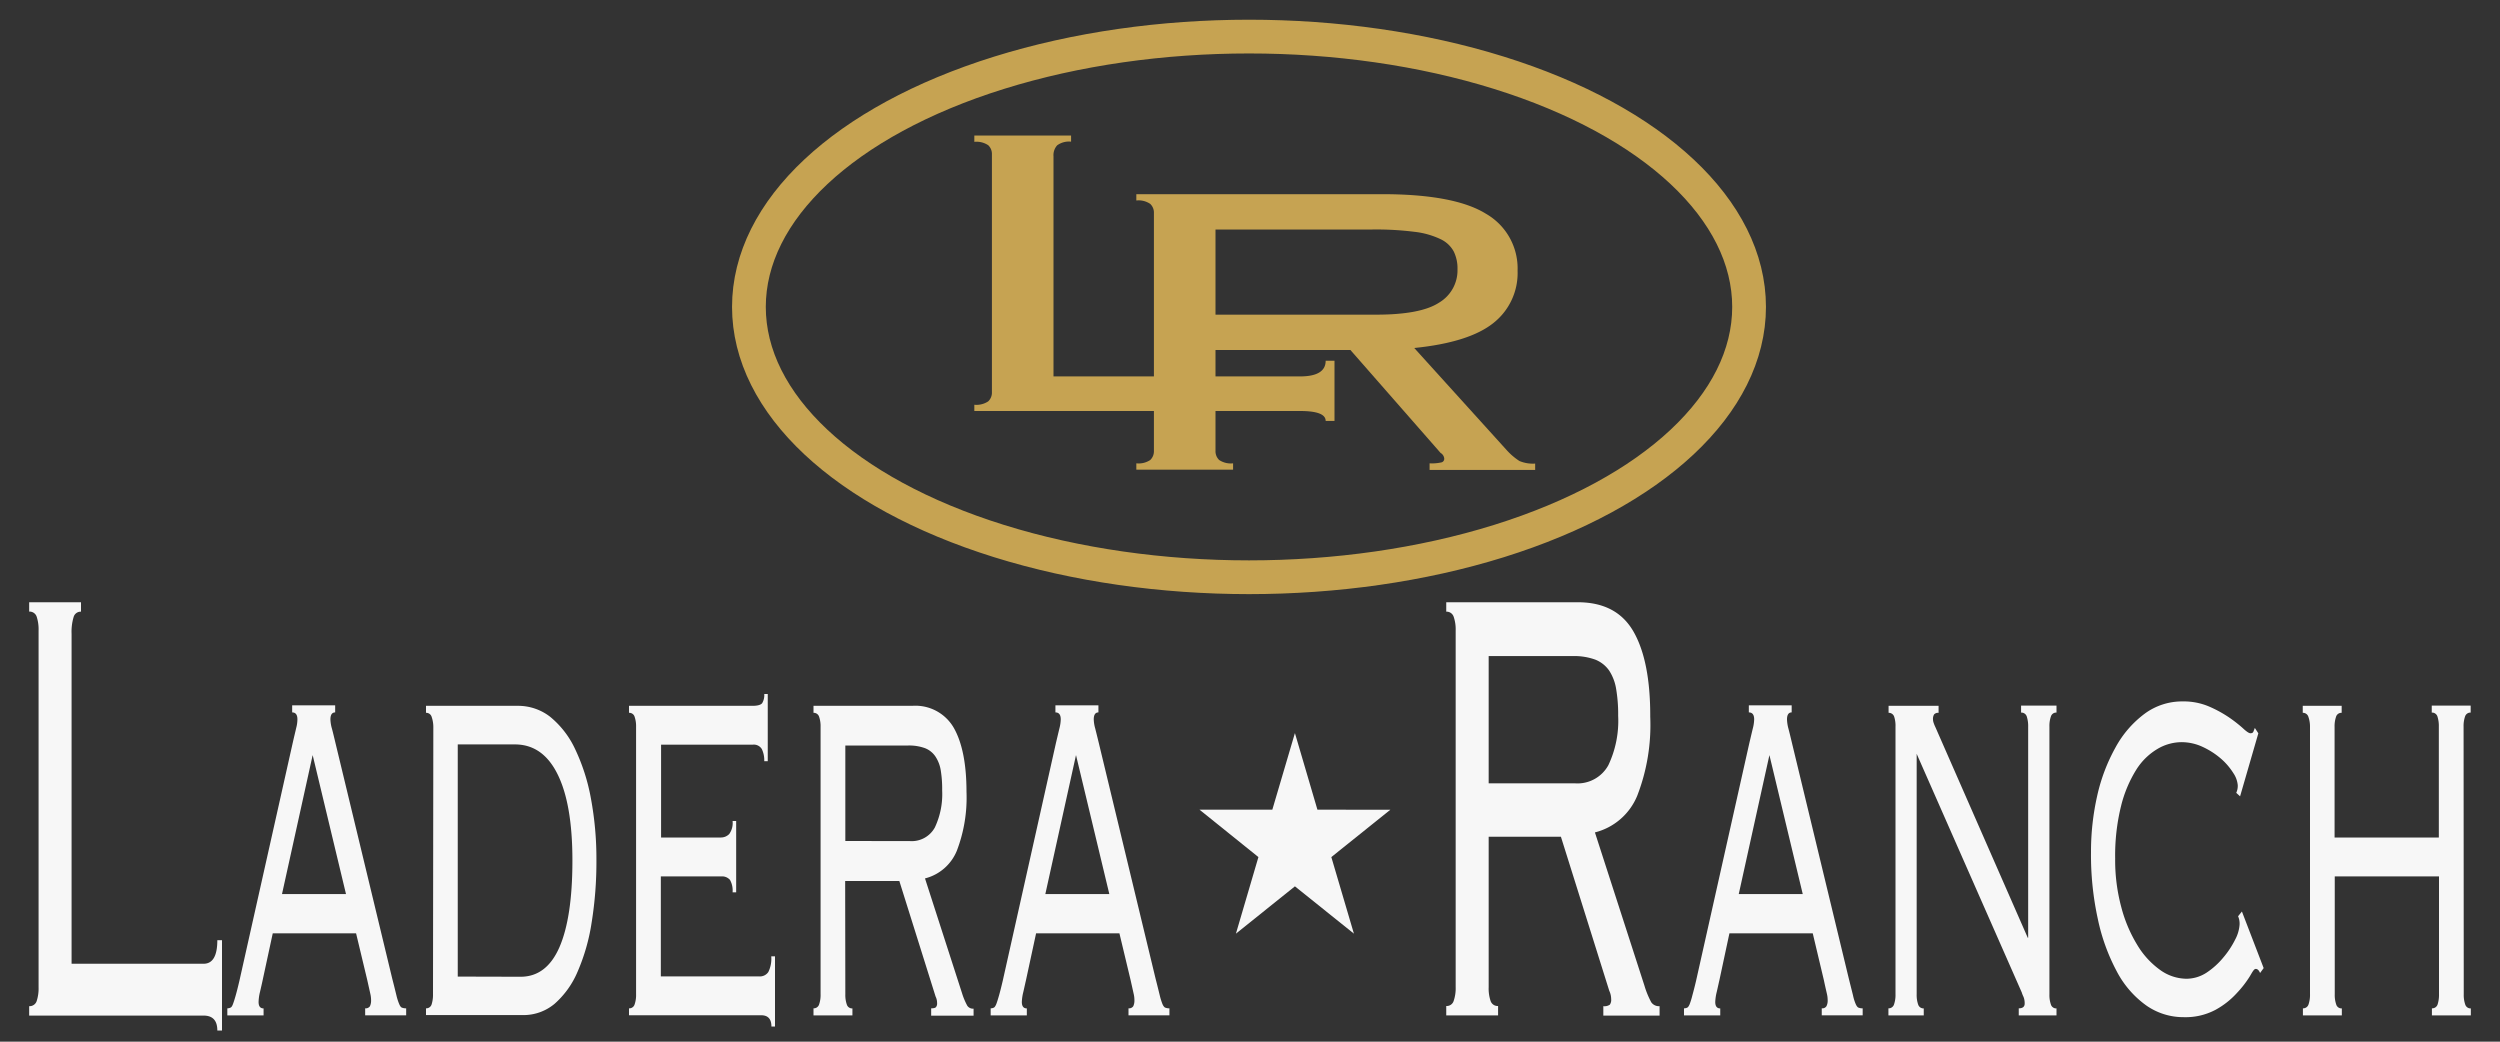
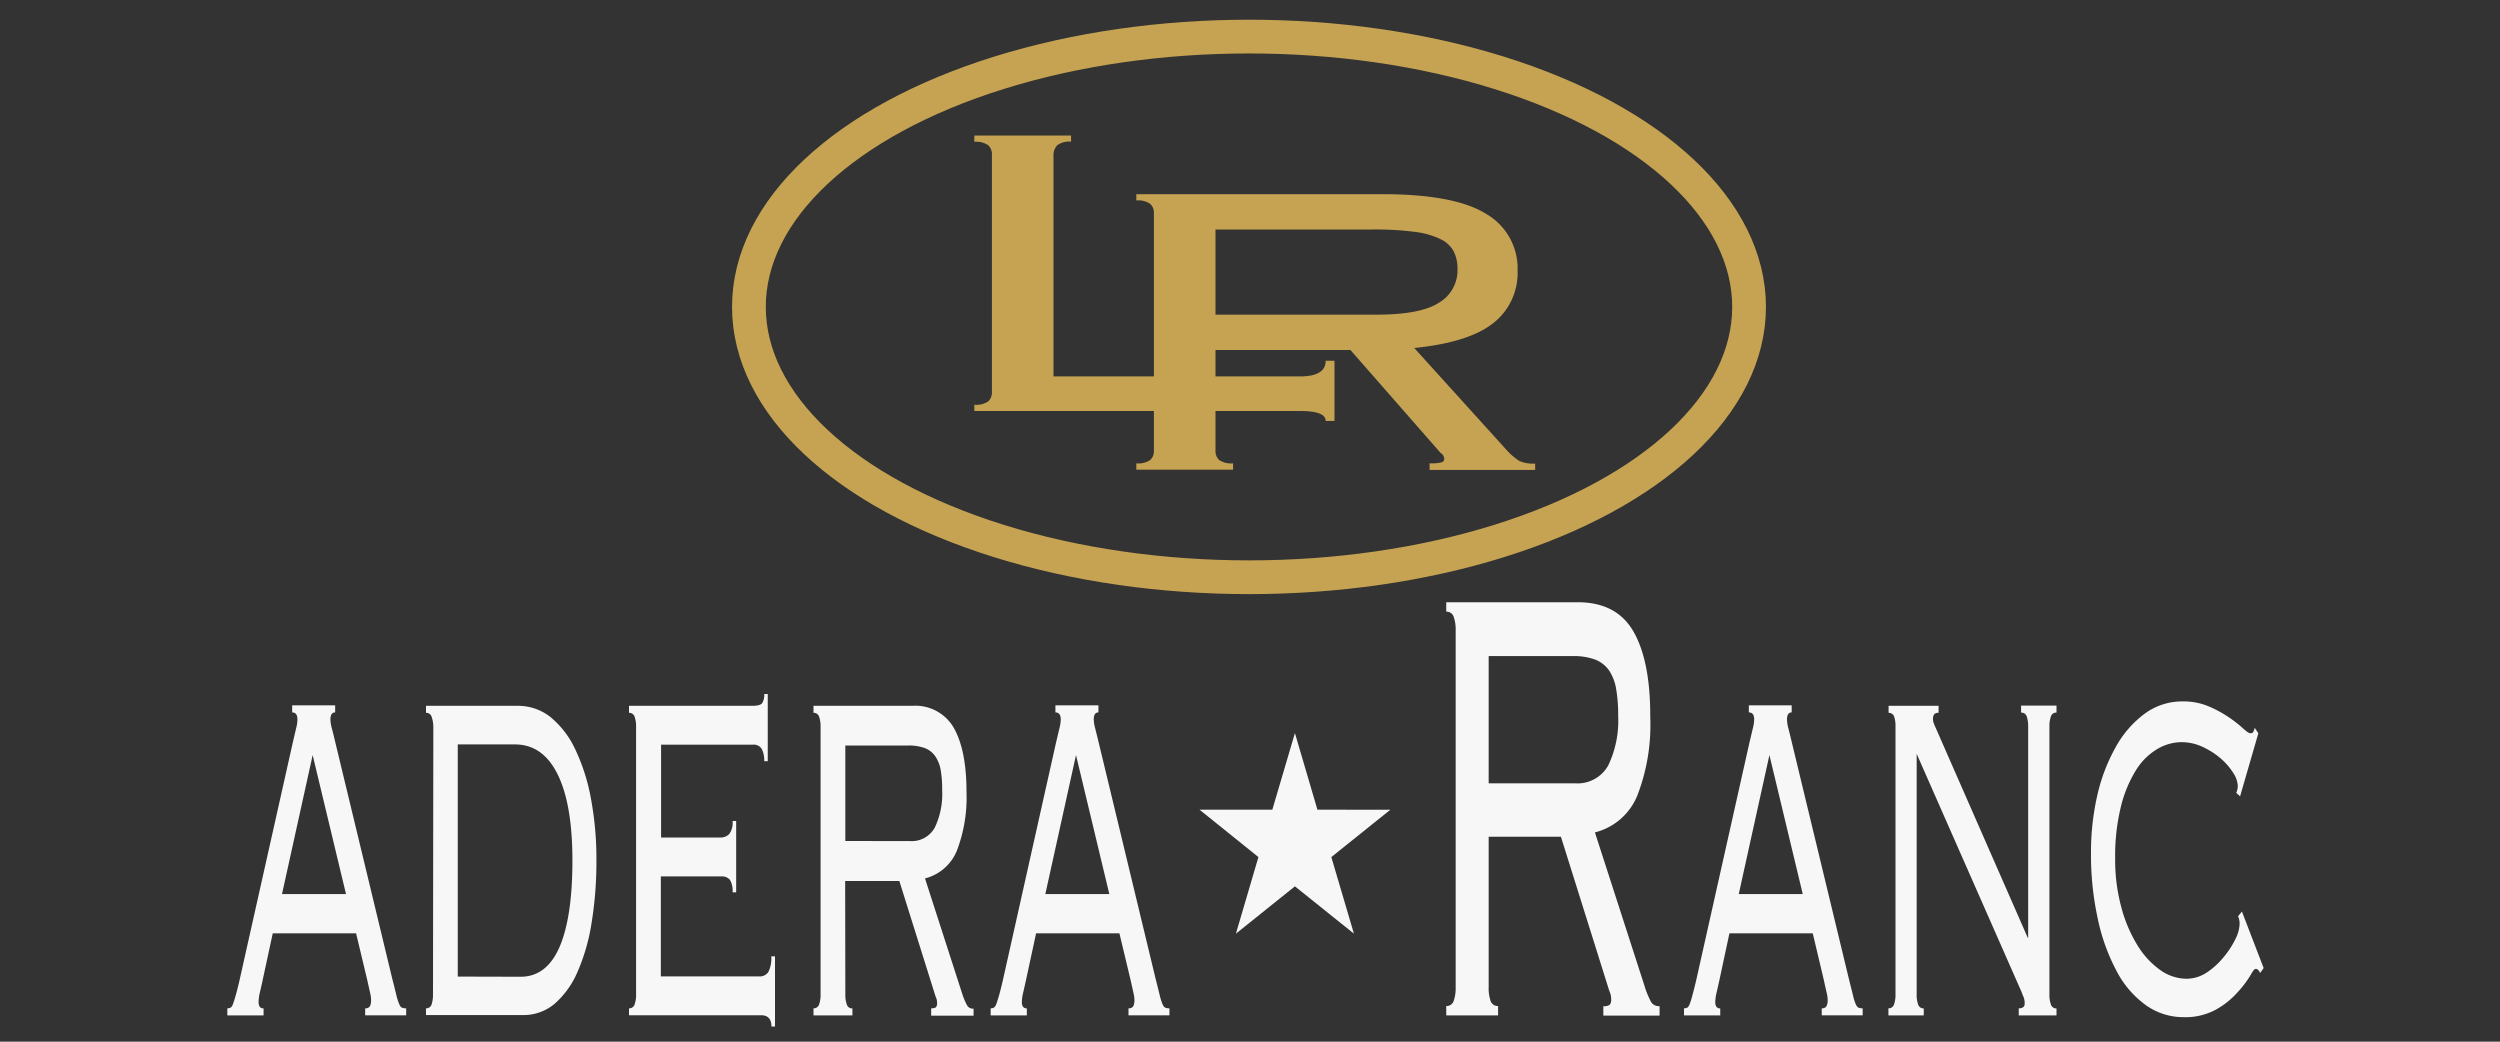
<svg xmlns="http://www.w3.org/2000/svg" id="Layer_1" data-name="Layer 1" viewBox="0 0 300 125">
  <rect x="0" y="0" width="300" height="125" fill="#333333" stroke="none" />
  <defs>
    <style>.cls-1,.cls-5{fill:#f7f7f7;}.cls-2{fill:#c6a352;}.cls-3,.cls-4{fill:none;stroke:#c6a352;stroke-miterlimit:10;}.cls-3{stroke-width:4.05px;}.cls-4{stroke-width:1.01px;}.cls-5{fill-rule:evenodd;}</style>
  </defs>
-   <path class="cls-1" d="M9.72,73.4a.88.88,0,0,0-.89.66,6.15,6.15,0,0,0-.24,2v39.59H24.43c1.1,0,1.65-.94,1.65-2.83h.56v10.84h-.56c0-1.19-.55-1.79-1.65-1.79H3.5v-1.13a.89.89,0,0,0,.9-.61,4.91,4.91,0,0,0,.23-1.65V75.66A4.91,4.91,0,0,0,4.4,74a.9.9,0,0,0-.9-.61V72.27H9.72Z" />
  <path class="cls-1" d="M31.52,117.61c-.09.43-.2.9-.32,1.42a5.62,5.62,0,0,0-.17,1.2q0,.78.6.78v.84H27.28V121a.87.87,0,0,0,.37-.08q.17-.06.3-.42c.09-.23.2-.58.32-1s.27-1,.46-1.81l6.4-28.56c.18-.8.33-1.4.42-1.8a4.08,4.08,0,0,0,.14-1q0-.84-.63-.84v-.85h5.16v.85q-.57,0-.57.84a4.43,4.43,0,0,0,.18,1.1c.12.45.27,1.07.46,1.87l6.78,28.14c.22.85.38,1.51.5,2a6.33,6.33,0,0,0,.34,1.06q.15.36.33.42a1.3,1.3,0,0,0,.5.08v.84H43.82V121a.61.61,0,0,0,.57-.25,1.59,1.59,0,0,0,.14-.74,3.33,3.33,0,0,0-.09-.75l-.37-1.66L42.73,112h-10Zm10-10.32-4-16.68-3.68,16.68Z" />
  <path class="cls-1" d="M52,87.21A3.77,3.77,0,0,0,51.79,86a.67.67,0,0,0-.67-.46v-.84h11A6.26,6.26,0,0,1,66,86a11,11,0,0,1,3,3.86,23.51,23.51,0,0,1,1.9,5.9,39.49,39.49,0,0,1,.67,7.46,45.59,45.59,0,0,1-.57,7.46,23.63,23.63,0,0,1-1.68,5.9,10.66,10.66,0,0,1-2.75,3.86,5.8,5.8,0,0,1-3.8,1.37H51.12V121a.67.67,0,0,0,.67-.46,3.77,3.77,0,0,0,.17-1.24Zm10.47,30c2.07,0,3.63-1.18,4.66-3.54s1.56-5.82,1.56-10.39-.6-8-1.79-10.39S64,89.33,61.79,89.33H54.93v27.86Z" />
  <path class="cls-1" d="M76.33,87.21A3.5,3.5,0,0,0,76.15,86a.66.66,0,0,0-.67-.46v-.84H90.29c.62,0,1-.11,1.17-.32a1.87,1.87,0,0,0,.25-1.1h.42v8.06h-.42a3.11,3.11,0,0,0-.29-1.45,1.12,1.12,0,0,0-1.09-.53h-11V100.5h7.18a1.39,1.39,0,0,0,1-.42,2.27,2.27,0,0,0,.4-1.56h.43v8.56h-.43a2.62,2.62,0,0,0-.31-1.49,1.26,1.26,0,0,0-1.06-.42H79.3v12H91.11a1.22,1.22,0,0,0,1.09-.53,3.58,3.58,0,0,0,.35-1.88H93v8.42h-.43q0-1.35-1.23-1.35H75.48V121a.66.66,0,0,0,.67-.46,3.5,3.5,0,0,0,.18-1.24Z" />
  <path class="cls-1" d="M101.44,119.31a3.5,3.5,0,0,0,.18,1.24.66.66,0,0,0,.67.46v.84H97.62V121a.67.67,0,0,0,.67-.46,3.5,3.5,0,0,0,.18-1.24V87.21A3.5,3.5,0,0,0,98.29,86a.67.67,0,0,0-.67-.46v-.84h11.84a5.31,5.31,0,0,1,5,2.65c1,1.76,1.52,4.32,1.52,7.67a17.83,17.83,0,0,1-1.16,7.07,5.61,5.61,0,0,1-3.82,3.32l4.45,13.79a8.14,8.14,0,0,0,.62,1.48.83.83,0,0,0,.76.36v.84h-5.09V121c.31,0,.5-.05.58-.15a.69.69,0,0,0,.13-.49,1.72,1.72,0,0,0-.18-.78l-4.35-13.86h-6.5Zm7.74-18.38a3.16,3.16,0,0,0,3-1.63,9.37,9.37,0,0,0,.88-4.45,13.81,13.81,0,0,0-.17-2.41,4.21,4.21,0,0,0-.64-1.66,2.67,2.67,0,0,0-1.25-1,5.59,5.59,0,0,0-2-.32h-7.56v11.46Z" />
  <path class="cls-1" d="M123.12,117.61c-.1.43-.2.9-.32,1.42a5.78,5.78,0,0,0-.18,1.2q0,.78.6.78v.84h-4.34V121a.87.87,0,0,0,.37-.08q.15-.06.3-.42c.09-.23.2-.58.32-1s.27-1,.46-1.81l6.39-28.56c.19-.8.33-1.4.43-1.8a4.69,4.69,0,0,0,.14-1c0-.56-.21-.84-.64-.84v-.85h5.16v.85c-.37,0-.56.28-.56.84a4.43,4.43,0,0,0,.18,1.1c.11.45.27,1.07.46,1.87l6.78,28.14c.22.85.38,1.51.5,2a7.68,7.68,0,0,0,.33,1.06c.11.24.22.38.34.42a1.28,1.28,0,0,0,.49.08v.84h-4.91V121a.62.62,0,0,0,.57-.25,1.59,1.59,0,0,0,.14-.74,3.33,3.33,0,0,0-.09-.75l-.37-1.66L134.33,112h-10Zm10-10.32-4-16.68-3.68,16.68Z" />
  <path class="cls-1" d="M178.64,118.46a4.67,4.67,0,0,0,.23,1.65.89.89,0,0,0,.9.61v1.13h-6.22v-1.13a.87.87,0,0,0,.89-.61,4.64,4.64,0,0,0,.24-1.65V75.66a4.64,4.64,0,0,0-.24-1.65.89.89,0,0,0-.89-.61V72.27h15.78q4.68,0,6.7,3.54t2,10.22a23.5,23.5,0,0,1-1.55,9.43,7.46,7.46,0,0,1-5.09,4.43l5.94,18.38a10.42,10.42,0,0,0,.82,2,1.11,1.11,0,0,0,1,.47v1.13H192.4v-1.13a1.13,1.13,0,0,0,.78-.18,1,1,0,0,0,.16-.67,2.36,2.36,0,0,0-.23-1l-5.8-18.48h-8.67ZM189,94a4.22,4.22,0,0,0,4-2.17,12.44,12.44,0,0,0,1.18-5.94,18.24,18.24,0,0,0-.24-3.2,5.69,5.69,0,0,0-.84-2.22,3.69,3.69,0,0,0-1.68-1.32,7.41,7.41,0,0,0-2.71-.42H178.64V94Z" />
  <path class="cls-1" d="M206.33,117.61c-.1.43-.2.9-.32,1.42a5.78,5.78,0,0,0-.18,1.2q0,.78.6.78v.84h-4.35V121a.89.89,0,0,0,.38-.08q.15-.06.3-.42a8.85,8.85,0,0,0,.31-1c.12-.45.27-1,.46-1.81l6.4-28.56c.19-.8.33-1.4.43-1.8a4.69,4.69,0,0,0,.14-1c0-.56-.21-.84-.64-.84v-.85H215v.85c-.37,0-.56.28-.56.84a4.85,4.85,0,0,0,.17,1.1c.12.45.27,1.07.46,1.87l6.79,28.14c.21.85.38,1.51.5,2a5.63,5.63,0,0,0,.33,1.06c.11.24.22.38.34.42a1.24,1.24,0,0,0,.49.08v.84h-4.91V121a.59.59,0,0,0,.56-.25,1.46,1.46,0,0,0,.15-.74,3.33,3.33,0,0,0-.09-.75c-.06-.26-.19-.81-.37-1.66L217.53,112h-10Zm10-10.32-4-16.68-3.68,16.68Z" />
  <path class="cls-1" d="M243.38,112.52V87.21a3.77,3.77,0,0,0-.17-1.24.68.68,0,0,0-.68-.46v-.84h4.25v.84a.66.66,0,0,0-.67.46,3.5,3.5,0,0,0-.18,1.24v32.1a3.5,3.5,0,0,0,.18,1.24.66.66,0,0,0,.67.46v.84h-4.53V121c.47,0,.71-.19.71-.57a2.07,2.07,0,0,0-.14-.81,3.57,3.57,0,0,1-.21-.53L230,90.46v28.85a3.5,3.5,0,0,0,.18,1.24.67.67,0,0,0,.67.46v.84h-4.24V121a.67.67,0,0,0,.67-.46,3.5,3.5,0,0,0,.18-1.24V87.21A3.5,3.5,0,0,0,227.3,86a.67.67,0,0,0-.67-.46v-.84h6v.84a.65.65,0,0,0-.53.18,1,1,0,0,0-.14.6,1.34,1.34,0,0,0,.09.46,4,4,0,0,0,.19.46l11.1,25.31Z" />
  <path class="cls-1" d="M271.21,116.76c-.14-.33-.31-.49-.52-.49s-.37.31-.73.92a12.63,12.63,0,0,1-1.56,2,9.7,9.7,0,0,1-2.56,2,7.65,7.65,0,0,1-3.78.87,7.77,7.77,0,0,1-4.53-1.42,11.68,11.68,0,0,1-3.51-4.06,23.5,23.5,0,0,1-2.28-6.3,35.89,35.89,0,0,1-.82-8,30.49,30.49,0,0,1,.76-6.86,21.5,21.5,0,0,1,2.2-5.76,12.44,12.44,0,0,1,3.46-4,7.56,7.56,0,0,1,4.58-1.49,7.78,7.78,0,0,1,3.14.6,14.64,14.64,0,0,1,2.41,1.31,16.28,16.28,0,0,1,1.68,1.31q.64.6.9.6c.19,0,.3-.06.35-.18s.11-.27.18-.46L271,88l-2.19,7.56-.46-.42a2,2,0,0,0,.18-.92,3.07,3.07,0,0,0-.53-1.45,7.72,7.72,0,0,0-1.45-1.7,9.37,9.37,0,0,0-2.16-1.41,6,6,0,0,0-2.65-.6,5.72,5.72,0,0,0-2.84.81,7.57,7.57,0,0,0-2.55,2.5,15,15,0,0,0-1.82,4.34,24.72,24.72,0,0,0-.71,6.31,21.67,21.67,0,0,0,.73,5.82,16.8,16.8,0,0,0,1.92,4.55,10,10,0,0,0,2.74,3,5.5,5.5,0,0,0,3.17,1.06,4.45,4.45,0,0,0,2.42-.74,9.19,9.19,0,0,0,2-1.81,10.65,10.65,0,0,0,1.42-2.15,4.44,4.44,0,0,0,.53-1.8,2.19,2.19,0,0,0-.18-1l.46-.57,2.61,6.79Z" />
-   <path class="cls-1" d="M295.65,119.31a3.5,3.5,0,0,0,.18,1.24.67.67,0,0,0,.67.46v.84h-4.67V121a.68.68,0,0,0,.68-.46,3.77,3.77,0,0,0,.17-1.24V105.17H280.17v14.14a3.5,3.5,0,0,0,.18,1.24.66.66,0,0,0,.67.46v.84h-4.67V121a.67.67,0,0,0,.67-.46,3.5,3.5,0,0,0,.18-1.24V87.21A3.5,3.5,0,0,0,277,86a.67.67,0,0,0-.67-.46v-.84H281v.84a.66.66,0,0,0-.67.46,3.5,3.5,0,0,0-.18,1.24V100.5h12.51V87.21a3.77,3.77,0,0,0-.17-1.24.68.68,0,0,0-.68-.46v-.84h4.67v.84a.67.67,0,0,0-.67.46,3.5,3.5,0,0,0-.18,1.24Z" />
  <path class="cls-2" d="M128.53,17a2.39,2.39,0,0,0-1.67.44,1.76,1.76,0,0,0-.44,1.32V45.17H156c2.05,0,3.08-.63,3.08-1.88h1.06v7.22h-1.06c0-.79-1-1.19-3.08-1.19H116.92v-.75a2.54,2.54,0,0,0,1.67-.41,1.44,1.44,0,0,0,.44-1.1V18.53a1.44,1.44,0,0,0-.44-1.1,2.54,2.54,0,0,0-1.67-.41v-.76h11.61Z" />
  <path class="cls-2" d="M145.86,54.1a1.45,1.45,0,0,0,.44,1.1,2.52,2.52,0,0,0,1.67.4v.76H136.36V55.6a2.52,2.52,0,0,0,1.67-.4,1.45,1.45,0,0,0,.44-1.1V25.57a1.44,1.44,0,0,0-.44-1.1,2.46,2.46,0,0,0-1.67-.41V23.3h29.47q8.71,0,12.5,2.36a7.56,7.56,0,0,1,3.78,6.82,7.63,7.63,0,0,1-2.9,6.28q-2.91,2.33-9.5,3L180.79,54a7.66,7.66,0,0,0,1.54,1.32,4.16,4.16,0,0,0,1.89.31v.76H171.55V55.6a5.13,5.13,0,0,0,1.45-.12.44.44,0,0,0,.31-.44.88.88,0,0,0-.44-.69L162.05,42H145.86Zm19.27-16.34q5.37,0,7.57-1.45a4.51,4.51,0,0,0,2.2-4,4.62,4.62,0,0,0-.45-2.13,3.47,3.47,0,0,0-1.58-1.48,9.84,9.84,0,0,0-3.12-.88,36.84,36.84,0,0,0-5.06-.28H145.86V37.76Z" />
  <ellipse class="cls-3" cx="149.88" cy="36.83" rx="60.01" ry="32.44" />
  <path class="cls-4" d="M89.87,36.83c0,17.92,26.87,32.44,60,32.44s60-14.52,60-32.44S183,4.4,149.88,4.4s-60,14.52-60,32.43" />
  <polyline class="cls-5" points="155.39 87.97 158.09 97.16 166.84 97.17 159.76 102.85 162.47 112.04 155.39 106.36 148.31 112.04 151.01 102.85 143.94 97.16 152.68 97.16" />
</svg>